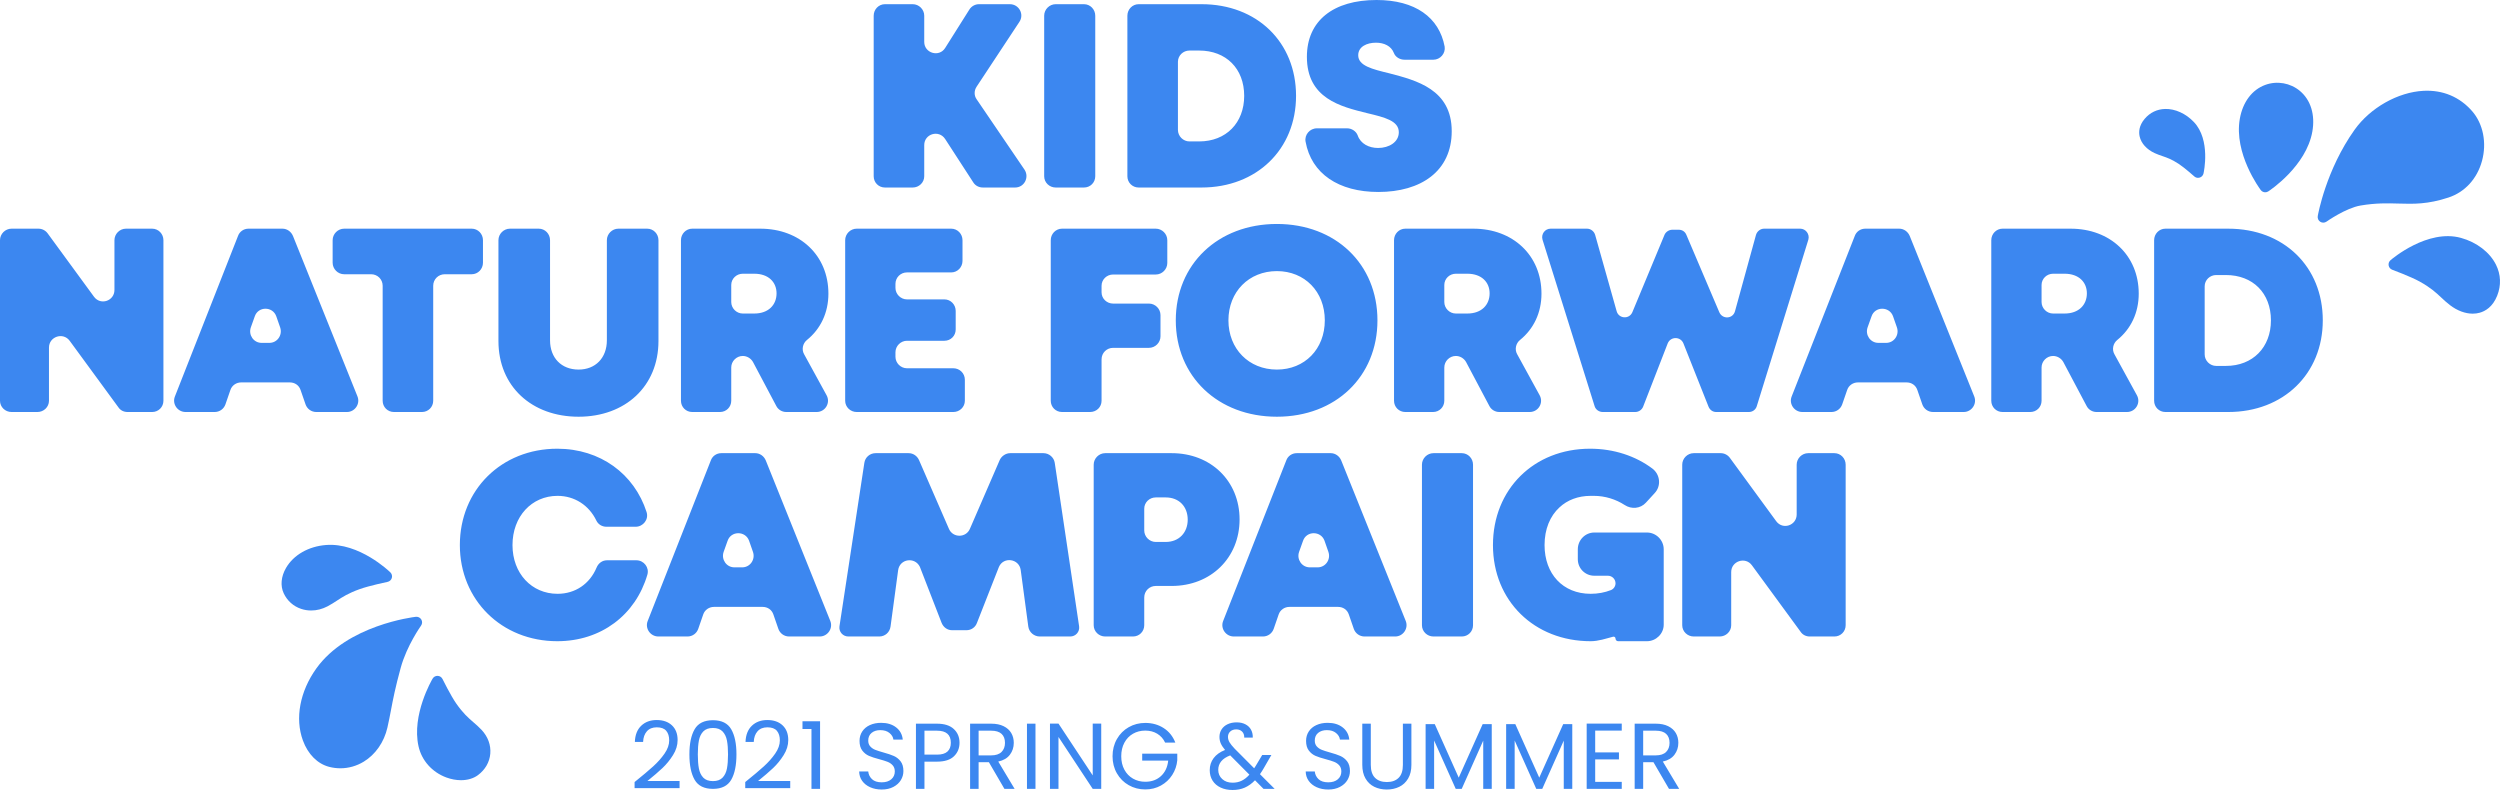
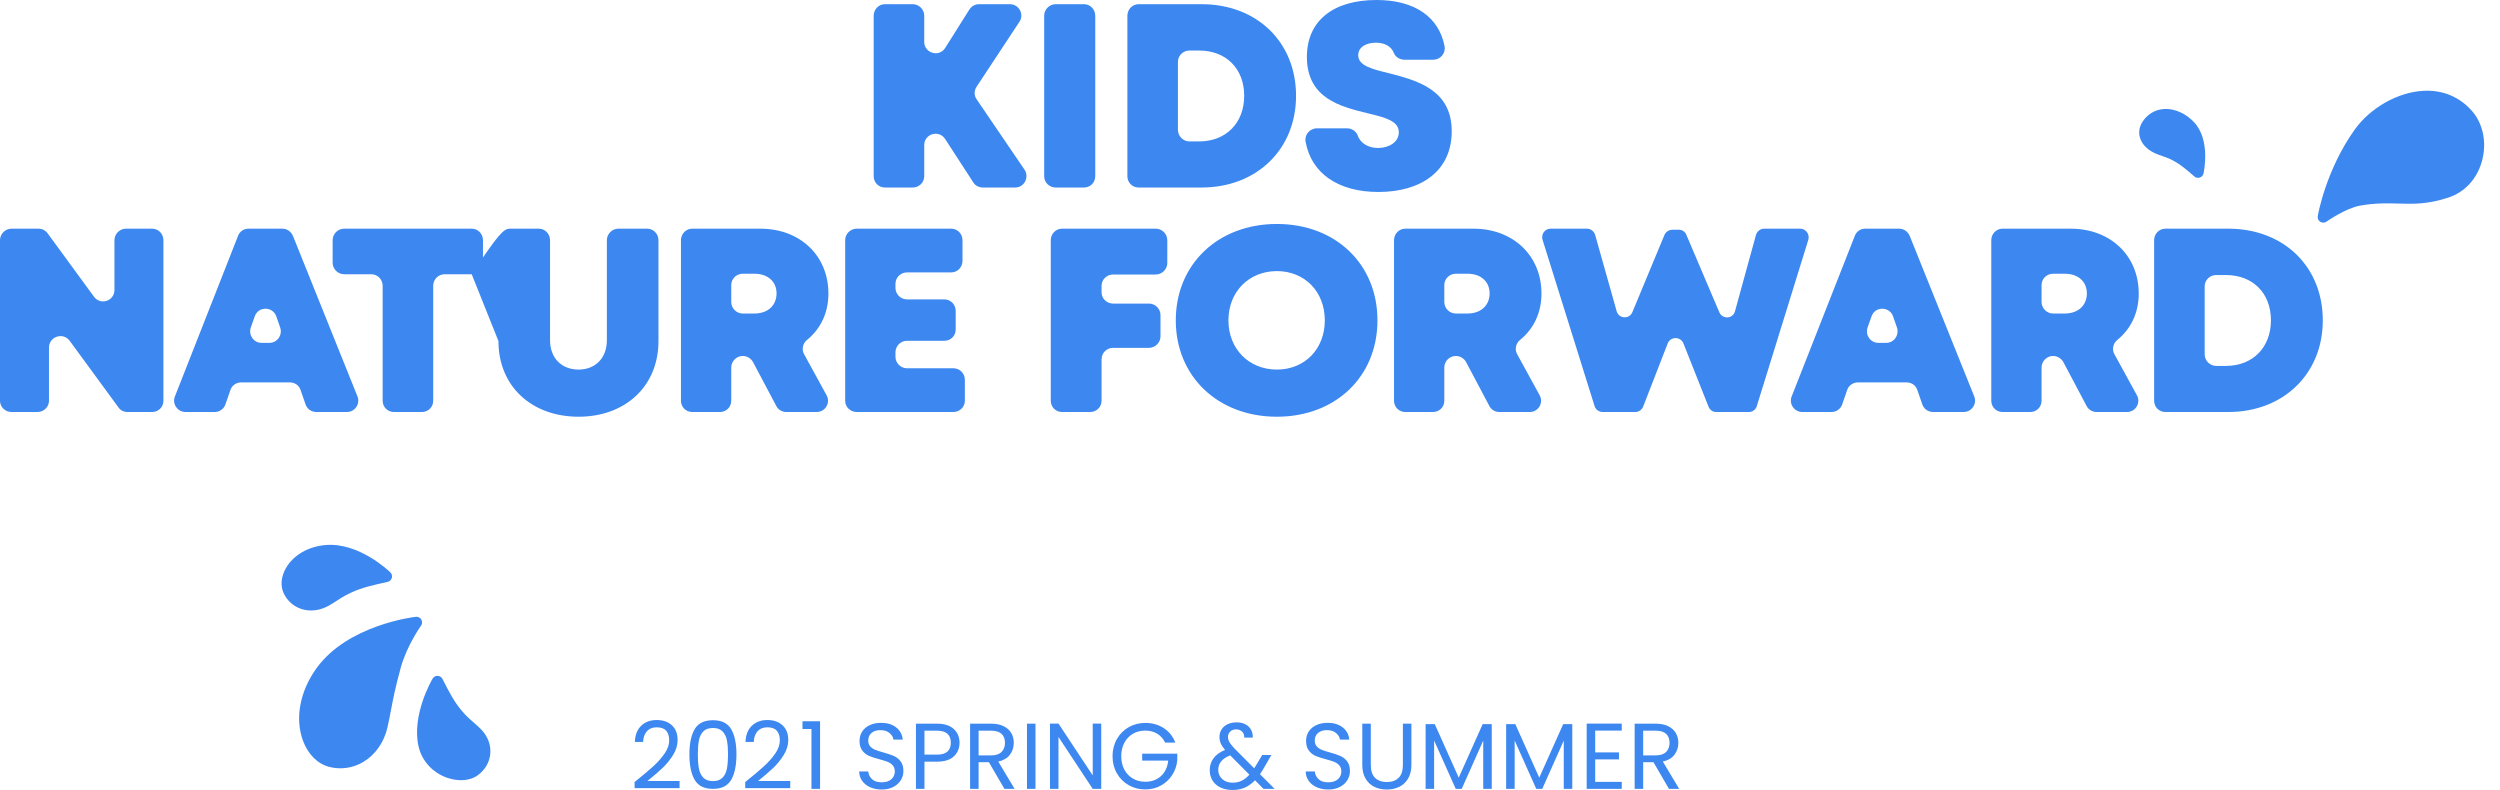
<svg xmlns="http://www.w3.org/2000/svg" version="1.1" x="0pt" y="0pt" width="668.191pt" height="211.146pt" viewBox="0 0 668.191 211.146">
  <path fill="#3C87F0" stroke="none" stroke-width="0" d="M 260.116,48.72 252.626,37.17 C 250.946,34.58 247.026,35.77 247.026,38.78 L 247.026,47.11 C 247.026,48.79 245.626,50.12 243.946,50.12 L 236.526,50.12 C 234.846,50.12 233.516,48.79 233.516,47.11 L 233.516,4.2 C 233.516,2.52 234.846,1.12 236.526,1.12 L 243.946,1.12 C 245.626,1.12 247.026,2.52 247.026,4.2 L 247.026,11.2 C 247.026,14.21 251.016,15.4 252.626,12.81 L 259.066,2.59 C 259.626,1.68 260.606,1.12 261.656,1.12 L 269.916,1.12 C 272.366,1.12 273.836,3.85 272.436,5.88 L 261.026,23.17 C 260.326,24.22 260.326,25.55 261.026,26.53 L 273.836,45.36 C 275.166,47.39 273.766,50.12 271.316,50.12 L 262.706,50.12 C 261.656,50.12 260.676,49.63 260.116,48.72 z M 282.165,1.12 289.725,1.12 C 291.405,1.12 292.735,2.52 292.735,4.2 L 292.735,47.11 C 292.735,48.79 291.405,50.12 289.725,50.12 L 282.165,50.12 C 280.485,50.12 279.085,48.79 279.085,47.11 L 279.085,4.2 C 279.085,2.52 280.485,1.12 282.165,1.12 z M 346.403,25.62 C 346.403,39.9 335.903,50.12 321.133,50.12 L 304.333,50.12 C 302.653,50.12 301.323,48.79 301.323,47.11 L 301.323,4.2 C 301.323,2.52 302.653,1.12 304.333,1.12 L 321.133,1.12 C 335.973,1.12 346.403,11.27 346.403,25.62 z M 332.543,25.62 C 332.543,18.34 327.713,13.51 320.503,13.51 L 317.913,13.51 C 316.233,13.51 314.833,14.84 314.833,16.52 L 314.833,34.72 C 314.833,36.4 316.233,37.8 317.913,37.8 L 320.503,37.8 C 327.713,37.8 332.543,32.83 332.543,25.62 z M 368.411,51.31 C 357.771,51.31 350.491,46.41 348.951,37.87 348.601,36.05 350.071,34.3 351.961,34.3 L 360.081,34.3 C 361.271,34.3 362.461,35.07 362.881,36.19 363.651,38.43 365.891,39.55 368.341,39.55 371.211,39.55 373.871,38.01 373.871,35.35 373.871,32.27 370.091,31.36 365.401,30.24 358.331,28.49 349.301,26.32 349.301,15.19 349.301,5.53 356.371,0 367.921,0 378.211,0 384.651,4.62 386.121,12.46 386.401,14.28 384.931,15.96 383.111,15.96 L 375.411,15.96 C 374.151,15.96 372.961,15.26 372.541,14.14 371.841,12.32 369.951,11.41 367.781,11.41 365.331,11.41 363.021,12.46 363.021,14.77 363.021,17.57 366.731,18.48 371.351,19.6 378.561,21.49 388.011,23.87 388.011,35.07 388.011,45.78 379.751,51.31 368.411,51.31 z" />
-   <path fill="#3C87F0" stroke="none" stroke-width="0" d="M 43.68,64.2 43.68,107.11 C 43.68,108.79 42.35,110.12 40.67,110.12 L 34.09,110.12 C 33.11,110.12 32.2,109.7 31.64,108.86 L 18.62,91.08 C 16.87,88.7 13.09,89.96 13.09,92.9 L 13.09,107.11 C 13.09,108.79 11.69,110.12 10.01,110.12 L 3.08,110.12 C 1.4,110.12 0,108.79 0,107.11 L 0,64.2 C 0,62.52 1.4,61.12 3.08,61.12 L 10.29,61.12 C 11.27,61.12 12.18,61.61 12.74,62.38 L 25.13,79.32 C 26.88,81.7 30.59,80.44 30.59,77.5 L 30.59,64.2 C 30.59,62.52 31.99,61.12 33.67,61.12 L 40.67,61.12 C 42.35,61.12 43.68,62.52 43.68,64.2 z M 77.469,102.21 64.449,102.21 C 63.189,102.21 61.999,102.98 61.579,104.24 L 60.249,108.09 C 59.829,109.28 58.709,110.12 57.379,110.12 L 49.609,110.12 C 47.439,110.12 45.969,107.95 46.739,105.99 L 63.609,63.08 C 64.029,61.89 65.149,61.12 66.409,61.12 L 75.509,61.12 C 76.699,61.12 77.819,61.89 78.309,63.08 L 95.529,105.92 C 96.369,107.95 94.829,110.12 92.729,110.12 L 84.539,110.12 C 83.209,110.12 82.089,109.28 81.669,108.09 L 80.339,104.24 C 79.919,102.98 78.799,102.21 77.469,102.21 z M 68.089,84.57 67.039,87.51 C 66.339,89.54 67.809,91.64 69.909,91.64 L 72.009,91.64 C 74.109,91.64 75.579,89.54 74.879,87.51 L 73.829,84.5 C 72.849,81.84 68.999,81.84 68.089,84.57 z M 126.076,73.3 118.866,73.3 C 117.186,73.3 115.786,74.63 115.786,76.38 L 115.786,107.11 C 115.786,108.79 114.456,110.12 112.776,110.12 L 105.286,110.12 C 103.606,110.12 102.276,108.79 102.276,107.11 L 102.276,76.38 C 102.276,74.63 100.876,73.3 99.196,73.3 L 91.986,73.3 C 90.306,73.3 88.906,71.9 88.906,70.22 L 88.906,64.2 C 88.906,62.52 90.306,61.12 91.986,61.12 L 126.076,61.12 C 127.756,61.12 129.086,62.52 129.086,64.2 L 129.086,70.22 C 129.086,71.9 127.756,73.3 126.076,73.3 z M 133.222,91.15 133.222,64.2 C 133.222,62.52 134.622,61.12 136.302,61.12 L 144.002,61.12 C 145.682,61.12 147.012,62.52 147.012,64.2 L 147.012,90.94 C 147.012,95.7 150.092,98.78 154.642,98.78 159.122,98.78 162.202,95.7 162.202,90.94 L 162.202,64.2 C 162.202,62.52 163.602,61.12 165.282,61.12 L 172.982,61.12 C 174.662,61.12 175.992,62.52 175.992,64.2 L 175.992,91.15 C 175.992,103.26 167.102,111.38 154.642,111.38 142.112,111.38 133.222,103.26 133.222,91.15 z M 198.525,95.14 C 196.845,95.14 195.445,96.54 195.445,98.22 L 195.445,107.11 C 195.445,108.79 194.115,110.12 192.435,110.12 L 185.015,110.12 C 183.335,110.12 182.005,108.79 182.005,107.11 L 182.005,64.2 C 182.005,62.52 183.335,61.12 185.015,61.12 L 203.215,61.12 C 213.785,61.12 221.415,68.26 221.415,78.48 221.415,83.59 219.315,87.93 215.675,90.87 214.555,91.78 214.205,93.39 214.905,94.65 L 220.925,105.64 C 222.045,107.67 220.575,110.12 218.265,110.12 L 210.145,110.12 C 209.025,110.12 207.975,109.49 207.485,108.51 L 201.255,96.75 C 200.695,95.77 199.645,95.14 198.525,95.14 z M 195.445,80.72 C 195.445,82.4 196.845,83.8 198.525,83.8 L 201.605,83.8 C 205.385,83.8 207.555,81.49 207.555,78.41 207.555,75.4 205.385,73.16 201.605,73.16 L 198.525,73.16 C 196.845,73.16 195.445,74.49 195.445,76.17 L 195.445,80.72 z M 257.884,101.51 257.884,107.11 C 257.884,108.79 256.484,110.12 254.804,110.12 L 228.974,110.12 C 227.294,110.12 225.894,108.79 225.894,107.11 L 225.894,64.2 C 225.894,62.52 227.294,61.12 228.974,61.12 L 254.244,61.12 C 255.924,61.12 257.254,62.52 257.254,64.2 L 257.254,69.73 C 257.254,71.41 255.924,72.81 254.244,72.81 L 242.414,72.81 C 240.734,72.81 239.334,74.14 239.334,75.89 L 239.334,76.94 C 239.334,78.62 240.734,80.02 242.414,80.02 L 252.424,80.02 C 254.104,80.02 255.434,81.42 255.434,83.1 L 255.434,88.07 C 255.434,89.75 254.104,91.08 252.424,91.08 L 242.414,91.08 C 240.734,91.08 239.334,92.48 239.334,94.16 L 239.334,95.35 C 239.334,97.03 240.734,98.43 242.414,98.43 L 254.804,98.43 C 256.484,98.43 257.884,99.76 257.884,101.51 z M 294.422,76.38 294.422,78.13 C 294.422,79.81 295.822,81.14 297.502,81.14 L 307.092,81.14 C 308.772,81.14 310.172,82.54 310.172,84.22 L 310.172,89.89 C 310.172,91.57 308.772,92.97 307.092,92.97 L 297.502,92.97 C 295.822,92.97 294.422,94.3 294.422,96.05 L 294.422,107.11 C 294.422,108.79 293.092,110.12 291.342,110.12 L 283.852,110.12 C 282.172,110.12 280.842,108.79 280.842,107.11 L 280.842,64.2 C 280.842,62.52 282.172,61.12 283.852,61.12 L 308.912,61.12 C 310.592,61.12 311.992,62.52 311.992,64.2 L 311.992,70.29 C 311.992,71.97 310.592,73.37 308.912,73.37 L 297.502,73.37 C 295.822,73.37 294.422,74.7 294.422,76.38 z M 341.28,111.38 C 356.96,111.38 368.16,100.67 368.16,85.62 368.16,70.57 356.96,59.86 341.28,59.86 325.53,59.86 314.26,70.64 314.26,85.62 314.26,100.6 325.53,111.38 341.28,111.38 z M 341.28,98.78 C 333.79,98.78 328.33,93.25 328.33,85.62 328.33,77.99 333.79,72.46 341.28,72.46 348.7,72.46 354.09,77.92 354.09,85.62 354.09,93.32 348.7,98.78 341.28,98.78 z M 389.11,95.14 C 387.43,95.14 386.03,96.54 386.03,98.22 L 386.03,107.11 C 386.03,108.79 384.7,110.12 383.02,110.12 L 375.6,110.12 C 373.92,110.12 372.59,108.79 372.59,107.11 L 372.59,64.2 C 372.59,62.52 373.92,61.12 375.6,61.12 L 393.8,61.12 C 404.37,61.12 412,68.26 412,78.48 412,83.59 409.9,87.93 406.26,90.87 405.14,91.78 404.79,93.39 405.49,94.65 L 411.51,105.64 C 412.63,107.67 411.16,110.12 408.85,110.12 L 400.73,110.12 C 399.61,110.12 398.56,109.49 398.07,108.51 L 391.84,96.75 C 391.28,95.77 390.23,95.14 389.11,95.14 z M 386.03,80.72 C 386.03,82.4 387.43,83.8 389.11,83.8 L 392.19,83.8 C 395.97,83.8 398.14,81.49 398.14,78.41 398.14,75.4 395.97,73.16 392.19,73.16 L 389.11,73.16 C 387.43,73.16 386.03,74.49 386.03,76.17 L 386.03,80.72 z M 483.329,64.06 469.539,108.58 C 469.259,109.49 468.419,110.12 467.439,110.12 L 458.689,110.12 C 457.779,110.12 457.009,109.56 456.659,108.72 L 449.939,91.78 C 449.169,89.89 446.509,89.89 445.739,91.78 L 439.159,108.72 C 438.809,109.56 437.969,110.12 437.059,110.12 L 428.379,110.12 C 427.399,110.12 426.489,109.49 426.209,108.58 L 412.279,64.06 C 411.859,62.59 412.909,61.12 414.449,61.12 L 424.179,61.12 C 425.159,61.12 426.069,61.82 426.349,62.8 L 432.089,83.17 C 432.649,85.2 435.449,85.41 436.289,83.45 L 444.899,62.73 C 445.249,61.96 446.089,61.4 446.999,61.4 L 448.679,61.4 C 449.589,61.4 450.359,61.89 450.709,62.73 L 459.529,83.45 C 460.369,85.41 463.169,85.27 463.729,83.17 L 469.329,62.8 C 469.609,61.82 470.519,61.12 471.499,61.12 L 481.159,61.12 C 482.629,61.12 483.749,62.59 483.329,64.06 z M 509.592,102.21 496.572,102.21 C 495.312,102.21 494.122,102.98 493.702,104.24 L 492.372,108.09 C 491.952,109.28 490.832,110.12 489.502,110.12 L 481.732,110.12 C 479.562,110.12 478.092,107.95 478.862,105.99 L 495.732,63.08 C 496.152,61.89 497.272,61.12 498.532,61.12 L 507.632,61.12 C 508.822,61.12 509.942,61.89 510.432,63.08 L 527.652,105.92 C 528.492,107.95 526.952,110.12 524.852,110.12 L 516.662,110.12 C 515.332,110.12 514.212,109.28 513.792,108.09 L 512.462,104.24 C 512.042,102.98 510.922,102.21 509.592,102.21 z M 500.212,84.57 499.162,87.51 C 498.462,89.54 499.932,91.64 502.032,91.64 L 504.132,91.64 C 506.232,91.64 507.702,89.54 507.002,87.51 L 505.952,84.5 C 504.972,81.84 501.122,81.84 500.212,84.57 z M 548.742,95.14 C 547.062,95.14 545.662,96.54 545.662,98.22 L 545.662,107.11 C 545.662,108.79 544.332,110.12 542.652,110.12 L 535.232,110.12 C 533.552,110.12 532.222,108.79 532.222,107.11 L 532.222,64.2 C 532.222,62.52 533.552,61.12 535.232,61.12 L 553.432,61.12 C 564.002,61.12 571.632,68.26 571.632,78.48 571.632,83.59 569.532,87.93 565.892,90.87 564.772,91.78 564.422,93.39 565.122,94.65 L 571.142,105.64 C 572.262,107.67 570.792,110.12 568.482,110.12 L 560.362,110.12 C 559.242,110.12 558.192,109.49 557.702,108.51 L 551.472,96.75 C 550.912,95.77 549.862,95.14 548.742,95.14 z M 545.662,80.72 C 545.662,82.4 547.062,83.8 548.742,83.8 L 551.822,83.8 C 555.602,83.8 557.772,81.49 557.772,78.41 557.772,75.4 555.602,73.16 551.822,73.16 L 548.742,73.16 C 547.062,73.16 545.662,74.49 545.662,76.17 L 545.662,80.72 z M 620.827,85.62 C 620.827,99.9 610.327,110.12 595.557,110.12 L 578.757,110.12 C 577.077,110.12 575.747,108.79 575.747,107.11 L 575.747,64.2 C 575.747,62.52 577.077,61.12 578.757,61.12 L 595.557,61.12 C 610.397,61.12 620.827,71.27 620.827,85.62 z M 606.967,85.62 C 606.967,78.34 602.137,73.51 594.927,73.51 L 592.337,73.51 C 590.657,73.51 589.257,74.84 589.257,76.52 L 589.257,94.72 C 589.257,96.4 590.657,97.8 592.337,97.8 L 594.927,97.8 C 602.137,97.8 606.967,92.83 606.967,85.62 z" />
-   <path fill="#3C87F0" stroke="none" stroke-width="0" d="M 148.947,171.38 C 134.037,171.38 122.907,160.32 122.907,145.69 122.907,130.92 134.037,119.93 148.947,119.93 160.427,119.93 169.527,126.65 172.817,136.87 173.447,138.83 171.907,140.79 169.877,140.79 L 162.107,140.79 C 160.917,140.79 159.867,140.16 159.377,139.11 157.417,135.05 153.567,132.53 149.017,132.53 142.087,132.53 136.977,138.06 136.977,145.69 136.977,153.25 142.087,158.71 149.017,158.71 153.777,158.71 157.627,156.05 159.447,151.71 159.937,150.52 160.987,149.75 162.247,149.75 L 170.087,149.75 C 172.117,149.75 173.587,151.71 173.027,153.6 169.877,164.38 160.637,171.38 148.947,171.38 z M 203.84,162.21 190.82,162.21 C 189.56,162.21 188.37,162.98 187.95,164.24 L 186.62,168.09 C 186.2,169.28 185.08,170.12 183.75,170.12 L 175.98,170.12 C 173.81,170.12 172.34,167.95 173.11,165.99 L 189.98,123.08 C 190.4,121.89 191.52,121.12 192.78,121.12 L 201.88,121.12 C 203.07,121.12 204.19,121.89 204.68,123.08 L 221.9,165.92 C 222.74,167.95 221.2,170.12 219.1,170.12 L 210.91,170.12 C 209.58,170.12 208.46,169.28 208.04,168.09 L 206.71,164.24 C 206.29,162.98 205.17,162.21 203.84,162.21 z M 194.46,144.57 193.41,147.51 C 192.71,149.54 194.18,151.64 196.28,151.64 L 198.38,151.64 C 200.48,151.64 201.95,149.54 201.25,147.51 L 200.2,144.5 C 199.22,141.84 195.37,141.84 194.46,144.57 z M 277.92,170.12 286.04,170.12 C 287.51,170.12 288.63,168.86 288.42,167.39 L 281.91,123.71 C 281.7,122.24 280.37,121.12 278.9,121.12 L 270.01,121.12 C 268.82,121.12 267.7,121.89 267.21,122.94 L 259.23,141.35 C 258.18,143.8 254.68,143.8 253.63,141.35 L 245.65,123.01 C 245.16,121.89 244.11,121.12 242.85,121.12 L 234.03,121.12 C 232.49,121.12 231.23,122.24 231.02,123.71 L 224.37,167.39 C 224.16,168.86 225.28,170.12 226.75,170.12 L 235.01,170.12 C 236.55,170.12 237.81,169 238.02,167.46 L 240.05,152.41 C 240.47,149.33 244.53,148.77 245.86,151.5 L 251.67,166.48 C 252.16,167.67 253.21,168.44 254.47,168.44 L 258.32,168.44 C 259.58,168.44 260.7,167.67 261.12,166.48 L 267,151.5 C 268.26,148.7 272.39,149.33 272.81,152.34 L 274.84,167.46 C 275.05,169 276.38,170.12 277.92,170.12 z M 331.309,138.83 C 331.309,149.12 323.609,156.61 313.179,156.61 L 308.909,156.61 C 307.229,156.61 305.829,157.94 305.829,159.69 L 305.829,167.11 C 305.829,168.79 304.499,170.12 302.819,170.12 L 295.399,170.12 C 293.719,170.12 292.319,168.79 292.319,167.11 L 292.319,124.2 C 292.319,122.52 293.719,121.12 295.399,121.12 L 313.179,121.12 C 323.609,121.12 331.309,128.54 331.309,138.83 z M 317.449,138.9 C 317.449,135.4 315.139,132.95 311.569,132.95 L 308.909,132.95 C 307.229,132.95 305.829,134.28 305.829,135.96 L 305.829,141.77 C 305.829,143.45 307.229,144.85 308.909,144.85 L 311.569,144.85 C 315.139,144.85 317.449,142.33 317.449,138.9 z M 357.642,162.21 344.622,162.21 C 343.362,162.21 342.172,162.98 341.752,164.24 L 340.422,168.09 C 340.002,169.28 338.882,170.12 337.552,170.12 L 329.782,170.12 C 327.612,170.12 326.142,167.95 326.912,165.99 L 343.782,123.08 C 344.202,121.89 345.322,121.12 346.582,121.12 L 355.682,121.12 C 356.872,121.12 357.992,121.89 358.482,123.08 L 375.702,165.92 C 376.542,167.95 375.002,170.12 372.902,170.12 L 364.712,170.12 C 363.382,170.12 362.262,169.28 361.842,168.09 L 360.512,164.24 C 360.092,162.98 358.972,162.21 357.642,162.21 z M 348.262,144.57 347.212,147.51 C 346.512,149.54 347.982,151.64 350.082,151.64 L 352.182,151.64 C 354.282,151.64 355.752,149.54 355.052,147.51 L 354.002,144.5 C 353.022,141.84 349.172,141.84 348.262,144.57 z M 383.135,121.12 390.695,121.12 C 392.375,121.12 393.705,122.52 393.705,124.2 L 393.705,167.11 C 393.705,168.79 392.375,170.12 390.695,170.12 L 383.135,170.12 C 381.455,170.12 380.055,168.79 380.055,167.11 L 380.055,124.2 C 380.055,122.52 381.455,121.12 383.135,121.12 z M 426.122,153.88 429.762,153.88 C 430.882,153.88 431.792,154.79 431.792,155.91 431.792,156.68 431.302,157.45 430.532,157.73 428.922,158.36 427.102,158.71 425.142,158.71 417.722,158.71 412.822,153.39 412.822,145.69 412.822,141.42 414.292,137.92 416.812,135.61 418.912,133.65 421.782,132.53 425.142,132.53 425.282,132.53 425.422,132.53 425.632,132.53 L 425.632,132.53 C 425.772,132.53 425.842,132.53 425.982,132.53 428.992,132.53 431.862,133.44 434.242,134.98 436.062,136.17 438.442,135.96 439.912,134.35 L 442.222,131.83 C 444.042,129.94 443.762,126.86 441.662,125.25 437.182,121.89 431.372,119.93 425.002,119.93 409.952,119.93 399.032,130.78 399.032,145.69 399.032,160.6 410.092,171.38 425.142,171.38 427.242,171.38 429.202,170.68 431.092,170.19 431.442,170.05 431.792,170.33 431.792,170.68 431.792,171.03 432.072,171.38 432.492,171.38 L 440.192,171.38 C 442.642,171.38 444.672,169.35 444.672,166.97 L 444.672,146.81 C 444.672,144.36 442.642,142.33 440.192,142.33 L 426.122,142.33 C 423.672,142.33 421.712,144.36 421.712,146.81 L 421.712,149.47 C 421.712,151.92 423.672,153.88 426.122,153.88 z M 493.3,124.2 493.3,167.11 C 493.3,168.79 491.97,170.12 490.29,170.12 L 483.71,170.12 C 482.73,170.12 481.82,169.7 481.26,168.86 L 468.24,151.08 C 466.49,148.7 462.71,149.96 462.71,152.9 L 462.71,167.11 C 462.71,168.79 461.31,170.12 459.63,170.12 L 452.7,170.12 C 451.02,170.12 449.62,168.79 449.62,167.11 L 449.62,124.2 C 449.62,122.52 451.02,121.12 452.7,121.12 L 459.91,121.12 C 460.89,121.12 461.8,121.61 462.36,122.38 L 474.75,139.32 C 476.5,141.7 480.21,140.44 480.21,137.5 L 480.21,124.2 C 480.21,122.52 481.61,121.12 483.29,121.12 L 490.29,121.12 C 491.97,121.12 493.3,122.52 493.3,124.2 z" />
+   <path fill="#3C87F0" stroke="none" stroke-width="0" d="M 43.68,64.2 43.68,107.11 C 43.68,108.79 42.35,110.12 40.67,110.12 L 34.09,110.12 C 33.11,110.12 32.2,109.7 31.64,108.86 L 18.62,91.08 C 16.87,88.7 13.09,89.96 13.09,92.9 L 13.09,107.11 C 13.09,108.79 11.69,110.12 10.01,110.12 L 3.08,110.12 C 1.4,110.12 0,108.79 0,107.11 L 0,64.2 C 0,62.52 1.4,61.12 3.08,61.12 L 10.29,61.12 C 11.27,61.12 12.18,61.61 12.74,62.38 L 25.13,79.32 C 26.88,81.7 30.59,80.44 30.59,77.5 L 30.59,64.2 C 30.59,62.52 31.99,61.12 33.67,61.12 L 40.67,61.12 C 42.35,61.12 43.68,62.52 43.68,64.2 z M 77.469,102.21 64.449,102.21 C 63.189,102.21 61.999,102.98 61.579,104.24 L 60.249,108.09 C 59.829,109.28 58.709,110.12 57.379,110.12 L 49.609,110.12 C 47.439,110.12 45.969,107.95 46.739,105.99 L 63.609,63.08 C 64.029,61.89 65.149,61.12 66.409,61.12 L 75.509,61.12 C 76.699,61.12 77.819,61.89 78.309,63.08 L 95.529,105.92 C 96.369,107.95 94.829,110.12 92.729,110.12 L 84.539,110.12 C 83.209,110.12 82.089,109.28 81.669,108.09 L 80.339,104.24 C 79.919,102.98 78.799,102.21 77.469,102.21 z M 68.089,84.57 67.039,87.51 C 66.339,89.54 67.809,91.64 69.909,91.64 L 72.009,91.64 C 74.109,91.64 75.579,89.54 74.879,87.51 L 73.829,84.5 C 72.849,81.84 68.999,81.84 68.089,84.57 z M 126.076,73.3 118.866,73.3 C 117.186,73.3 115.786,74.63 115.786,76.38 L 115.786,107.11 C 115.786,108.79 114.456,110.12 112.776,110.12 L 105.286,110.12 C 103.606,110.12 102.276,108.79 102.276,107.11 L 102.276,76.38 C 102.276,74.63 100.876,73.3 99.196,73.3 L 91.986,73.3 C 90.306,73.3 88.906,71.9 88.906,70.22 L 88.906,64.2 C 88.906,62.52 90.306,61.12 91.986,61.12 L 126.076,61.12 C 127.756,61.12 129.086,62.52 129.086,64.2 L 129.086,70.22 C 129.086,71.9 127.756,73.3 126.076,73.3 z C 133.222,62.52 134.622,61.12 136.302,61.12 L 144.002,61.12 C 145.682,61.12 147.012,62.52 147.012,64.2 L 147.012,90.94 C 147.012,95.7 150.092,98.78 154.642,98.78 159.122,98.78 162.202,95.7 162.202,90.94 L 162.202,64.2 C 162.202,62.52 163.602,61.12 165.282,61.12 L 172.982,61.12 C 174.662,61.12 175.992,62.52 175.992,64.2 L 175.992,91.15 C 175.992,103.26 167.102,111.38 154.642,111.38 142.112,111.38 133.222,103.26 133.222,91.15 z M 198.525,95.14 C 196.845,95.14 195.445,96.54 195.445,98.22 L 195.445,107.11 C 195.445,108.79 194.115,110.12 192.435,110.12 L 185.015,110.12 C 183.335,110.12 182.005,108.79 182.005,107.11 L 182.005,64.2 C 182.005,62.52 183.335,61.12 185.015,61.12 L 203.215,61.12 C 213.785,61.12 221.415,68.26 221.415,78.48 221.415,83.59 219.315,87.93 215.675,90.87 214.555,91.78 214.205,93.39 214.905,94.65 L 220.925,105.64 C 222.045,107.67 220.575,110.12 218.265,110.12 L 210.145,110.12 C 209.025,110.12 207.975,109.49 207.485,108.51 L 201.255,96.75 C 200.695,95.77 199.645,95.14 198.525,95.14 z M 195.445,80.72 C 195.445,82.4 196.845,83.8 198.525,83.8 L 201.605,83.8 C 205.385,83.8 207.555,81.49 207.555,78.41 207.555,75.4 205.385,73.16 201.605,73.16 L 198.525,73.16 C 196.845,73.16 195.445,74.49 195.445,76.17 L 195.445,80.72 z M 257.884,101.51 257.884,107.11 C 257.884,108.79 256.484,110.12 254.804,110.12 L 228.974,110.12 C 227.294,110.12 225.894,108.79 225.894,107.11 L 225.894,64.2 C 225.894,62.52 227.294,61.12 228.974,61.12 L 254.244,61.12 C 255.924,61.12 257.254,62.52 257.254,64.2 L 257.254,69.73 C 257.254,71.41 255.924,72.81 254.244,72.81 L 242.414,72.81 C 240.734,72.81 239.334,74.14 239.334,75.89 L 239.334,76.94 C 239.334,78.62 240.734,80.02 242.414,80.02 L 252.424,80.02 C 254.104,80.02 255.434,81.42 255.434,83.1 L 255.434,88.07 C 255.434,89.75 254.104,91.08 252.424,91.08 L 242.414,91.08 C 240.734,91.08 239.334,92.48 239.334,94.16 L 239.334,95.35 C 239.334,97.03 240.734,98.43 242.414,98.43 L 254.804,98.43 C 256.484,98.43 257.884,99.76 257.884,101.51 z M 294.422,76.38 294.422,78.13 C 294.422,79.81 295.822,81.14 297.502,81.14 L 307.092,81.14 C 308.772,81.14 310.172,82.54 310.172,84.22 L 310.172,89.89 C 310.172,91.57 308.772,92.97 307.092,92.97 L 297.502,92.97 C 295.822,92.97 294.422,94.3 294.422,96.05 L 294.422,107.11 C 294.422,108.79 293.092,110.12 291.342,110.12 L 283.852,110.12 C 282.172,110.12 280.842,108.79 280.842,107.11 L 280.842,64.2 C 280.842,62.52 282.172,61.12 283.852,61.12 L 308.912,61.12 C 310.592,61.12 311.992,62.52 311.992,64.2 L 311.992,70.29 C 311.992,71.97 310.592,73.37 308.912,73.37 L 297.502,73.37 C 295.822,73.37 294.422,74.7 294.422,76.38 z M 341.28,111.38 C 356.96,111.38 368.16,100.67 368.16,85.62 368.16,70.57 356.96,59.86 341.28,59.86 325.53,59.86 314.26,70.64 314.26,85.62 314.26,100.6 325.53,111.38 341.28,111.38 z M 341.28,98.78 C 333.79,98.78 328.33,93.25 328.33,85.62 328.33,77.99 333.79,72.46 341.28,72.46 348.7,72.46 354.09,77.92 354.09,85.62 354.09,93.32 348.7,98.78 341.28,98.78 z M 389.11,95.14 C 387.43,95.14 386.03,96.54 386.03,98.22 L 386.03,107.11 C 386.03,108.79 384.7,110.12 383.02,110.12 L 375.6,110.12 C 373.92,110.12 372.59,108.79 372.59,107.11 L 372.59,64.2 C 372.59,62.52 373.92,61.12 375.6,61.12 L 393.8,61.12 C 404.37,61.12 412,68.26 412,78.48 412,83.59 409.9,87.93 406.26,90.87 405.14,91.78 404.79,93.39 405.49,94.65 L 411.51,105.64 C 412.63,107.67 411.16,110.12 408.85,110.12 L 400.73,110.12 C 399.61,110.12 398.56,109.49 398.07,108.51 L 391.84,96.75 C 391.28,95.77 390.23,95.14 389.11,95.14 z M 386.03,80.72 C 386.03,82.4 387.43,83.8 389.11,83.8 L 392.19,83.8 C 395.97,83.8 398.14,81.49 398.14,78.41 398.14,75.4 395.97,73.16 392.19,73.16 L 389.11,73.16 C 387.43,73.16 386.03,74.49 386.03,76.17 L 386.03,80.72 z M 483.329,64.06 469.539,108.58 C 469.259,109.49 468.419,110.12 467.439,110.12 L 458.689,110.12 C 457.779,110.12 457.009,109.56 456.659,108.72 L 449.939,91.78 C 449.169,89.89 446.509,89.89 445.739,91.78 L 439.159,108.72 C 438.809,109.56 437.969,110.12 437.059,110.12 L 428.379,110.12 C 427.399,110.12 426.489,109.49 426.209,108.58 L 412.279,64.06 C 411.859,62.59 412.909,61.12 414.449,61.12 L 424.179,61.12 C 425.159,61.12 426.069,61.82 426.349,62.8 L 432.089,83.17 C 432.649,85.2 435.449,85.41 436.289,83.45 L 444.899,62.73 C 445.249,61.96 446.089,61.4 446.999,61.4 L 448.679,61.4 C 449.589,61.4 450.359,61.89 450.709,62.73 L 459.529,83.45 C 460.369,85.41 463.169,85.27 463.729,83.17 L 469.329,62.8 C 469.609,61.82 470.519,61.12 471.499,61.12 L 481.159,61.12 C 482.629,61.12 483.749,62.59 483.329,64.06 z M 509.592,102.21 496.572,102.21 C 495.312,102.21 494.122,102.98 493.702,104.24 L 492.372,108.09 C 491.952,109.28 490.832,110.12 489.502,110.12 L 481.732,110.12 C 479.562,110.12 478.092,107.95 478.862,105.99 L 495.732,63.08 C 496.152,61.89 497.272,61.12 498.532,61.12 L 507.632,61.12 C 508.822,61.12 509.942,61.89 510.432,63.08 L 527.652,105.92 C 528.492,107.95 526.952,110.12 524.852,110.12 L 516.662,110.12 C 515.332,110.12 514.212,109.28 513.792,108.09 L 512.462,104.24 C 512.042,102.98 510.922,102.21 509.592,102.21 z M 500.212,84.57 499.162,87.51 C 498.462,89.54 499.932,91.64 502.032,91.64 L 504.132,91.64 C 506.232,91.64 507.702,89.54 507.002,87.51 L 505.952,84.5 C 504.972,81.84 501.122,81.84 500.212,84.57 z M 548.742,95.14 C 547.062,95.14 545.662,96.54 545.662,98.22 L 545.662,107.11 C 545.662,108.79 544.332,110.12 542.652,110.12 L 535.232,110.12 C 533.552,110.12 532.222,108.79 532.222,107.11 L 532.222,64.2 C 532.222,62.52 533.552,61.12 535.232,61.12 L 553.432,61.12 C 564.002,61.12 571.632,68.26 571.632,78.48 571.632,83.59 569.532,87.93 565.892,90.87 564.772,91.78 564.422,93.39 565.122,94.65 L 571.142,105.64 C 572.262,107.67 570.792,110.12 568.482,110.12 L 560.362,110.12 C 559.242,110.12 558.192,109.49 557.702,108.51 L 551.472,96.75 C 550.912,95.77 549.862,95.14 548.742,95.14 z M 545.662,80.72 C 545.662,82.4 547.062,83.8 548.742,83.8 L 551.822,83.8 C 555.602,83.8 557.772,81.49 557.772,78.41 557.772,75.4 555.602,73.16 551.822,73.16 L 548.742,73.16 C 547.062,73.16 545.662,74.49 545.662,76.17 L 545.662,80.72 z M 620.827,85.62 C 620.827,99.9 610.327,110.12 595.557,110.12 L 578.757,110.12 C 577.077,110.12 575.747,108.79 575.747,107.11 L 575.747,64.2 C 575.747,62.52 577.077,61.12 578.757,61.12 L 595.557,61.12 C 610.397,61.12 620.827,71.27 620.827,85.62 z M 606.967,85.62 C 606.967,78.34 602.137,73.51 594.927,73.51 L 592.337,73.51 C 590.657,73.51 589.257,74.84 589.257,76.52 L 589.257,94.72 C 589.257,96.4 590.657,97.8 592.337,97.8 L 594.927,97.8 C 602.137,97.8 606.967,92.83 606.967,85.62 z" />
  <path fill="#3C87F0" stroke="none" stroke-width="1" d="M 104.331,152.977 C 103.994,152.649 95.986,144.974 87.139,145.665 82.464,146.031 78.471,148.317 76.457,151.779 75.114,154.087 74.886,156.566 75.832,158.581 76.763,160.566 78.412,162.041 80.474,162.734 81.346,163.027 82.252,163.172 83.167,163.172 84.64,163.172 86.136,162.796 87.546,162.055 88.503,161.551 89.296,161.033 90.062,160.533 91.551,159.56 93.091,158.553 96.149,157.454 98.638,156.558 103.543,155.531 103.592,155.521 104.135,155.408 104.571,155.004 104.726,154.471 104.881,153.938 104.729,153.363 104.331,152.977 z" stroke-linecap="butt" stroke-linejoin="miter" />
  <path fill="#3C87F0" stroke="none" stroke-width="1" d="M 112.61,165.588 C 112.31,165.075 111.737,164.795 111.145,164.856 110.4,164.942 92.82,167.096 84.542,178.668 80.143,184.815 78.803,192.006 80.956,197.903 82.304,201.595 84.872,204.17 88.003,204.969 88.988,205.22 89.984,205.344 90.975,205.344 93.157,205.344 95.308,204.742 97.232,203.566 100.36,201.656 102.661,198.343 103.543,194.477 103.932,192.769 104.21,191.316 104.503,189.779 105.062,186.849 105.64,183.819 107.093,178.512 108.723,172.553 112.495,167.277 112.533,167.225 112.881,166.743 112.911,166.101 112.61,165.588 z" stroke-linecap="butt" stroke-linejoin="miter" />
  <path fill="#3C87F0" stroke="none" stroke-width="1" d="M 128.679,195.043 C 127.934,194.257 127.213,193.633 126.516,193.03 125.169,191.865 123.776,190.661 121.947,188.043 120.459,185.914 118.289,181.52 118.268,181.476 118.024,180.981 117.529,180.661 116.979,180.64 116.419,180.619 115.91,180.901 115.63,181.376 115.398,181.769 109.985,191.076 111.86,199.464 112.711,203.272 115.487,206.388 119.287,207.796 120.608,208.286 121.947,208.528 123.211,208.528 124.951,208.528 126.546,208.069 127.751,207.171 129.681,205.731 130.85,203.698 131.044,201.446 131.242,199.137 130.402,196.862 128.679,195.043 z" stroke-linecap="butt" stroke-linejoin="miter" />
  <path fill="#3C87F0" stroke="none" stroke-width="1" d="M 586.38,32.621 C 584.237,30.356 581.358,29.046 578.68,29.122 576.52,29.181 574.631,30.095 573.216,31.766 571.652,33.614 571.622,35.342 571.874,36.466 572.289,38.322 573.765,39.951 575.925,40.938 576.657,41.273 577.32,41.499 577.961,41.719 579.212,42.145 580.393,42.549 582.286,43.78 583.835,44.788 586.459,47.128 586.485,47.152 586.765,47.401 587.122,47.533 587.485,47.533 587.638,47.533 587.792,47.51 587.942,47.462 588.448,47.3 588.831,46.882 588.948,46.364 589.03,46 590.908,37.405 586.38,32.621 z" stroke-linecap="butt" stroke-linejoin="miter" />
-   <path fill="#3C87F0" stroke="none" stroke-width="1" d="M 614.725,24.316 C 612.162,22.165 608.616,21.539 605.472,22.684 601.924,23.975 599.438,27.276 598.651,31.74 L 598.651,31.74 C 597.015,41.022 603.948,50.4 604.244,50.795 604.538,51.186 604.988,51.395 605.445,51.395 605.727,51.395 606.012,51.316 606.264,51.151 606.677,50.881 616.4,44.44 618.036,35.158 618.824,30.694 617.617,26.742 614.725,24.316 z" stroke-linecap="butt" stroke-linejoin="miter" />
  <path fill="#3C87F0" stroke="none" stroke-width="1" d="M 660.729,29.695 C 657.398,25.888 652.912,24.015 647.766,24.271 640.923,24.615 633.509,28.801 629.32,34.688 621.697,45.396 619.566,57.253 619.479,57.752 619.374,58.352 619.642,58.954 620.156,59.279 620.401,59.433 620.679,59.51 620.957,59.51 621.261,59.51 621.566,59.417 621.825,59.233 621.876,59.197 626.987,55.594 630.925,54.931 635.066,54.235 638.125,54.322 641.08,54.407 645.07,54.523 648.838,54.632 654.406,52.8 658.802,51.356 662.073,47.792 663.378,43.022 664.704,38.183 663.688,33.076 660.729,29.695 z" stroke-linecap="butt" stroke-linejoin="miter" />
-   <path fill="#3C87F0" stroke="none" stroke-width="1" d="M 667.12,70.755 C 665.464,67.424 661.967,64.742 657.765,63.583 648.839,61.12 639.324,69.204 638.923,69.55 638.52,69.897 638.332,70.431 638.426,70.953 638.52,71.477 638.884,71.91 639.383,72.094 639.432,72.113 644.294,73.909 646.703,75.241 649.664,76.879 651.087,78.213 652.464,79.504 653.173,80.168 653.907,80.856 654.812,81.548 656.766,83.045 658.9,83.834 660.892,83.834 661.53,83.834 662.154,83.753 662.751,83.588 664.222,83.184 666.227,82.067 667.432,79.048 668.541,76.267 668.433,73.399 667.12,70.755 z" stroke-linecap="butt" stroke-linejoin="miter" />
  <path fill="#3C87F0" stroke="none" stroke-width="0" d="M 169.61,209.021 169.61,210.646 181.635,210.646 181.635,208.746 173.035,208.746 C 174.668,207.429 176.01,206.275 177.06,205.283 178.11,204.292 179.048,203.142 179.873,201.833 180.698,200.525 181.11,199.179 181.11,197.796 181.11,196.129 180.606,194.821 179.598,193.871 178.589,192.921 177.226,192.446 175.51,192.446 173.826,192.446 172.451,192.954 171.385,193.971 170.318,194.987 169.751,196.429 169.685,198.296 L 171.885,198.296 C 171.935,197.112 172.273,196.167 172.898,195.458 173.523,194.75 174.401,194.396 175.535,194.396 176.701,194.396 177.548,194.708 178.073,195.333 178.598,195.958 178.86,196.812 178.86,197.896 178.86,199.046 178.448,200.217 177.623,201.408 176.798,202.6 175.785,203.742 174.585,204.833 173.385,205.925 171.726,207.321 169.61,209.021 L 169.61,209.021 z M 184.26,201.621 C 184.26,204.537 184.726,206.804 185.66,208.421 186.593,210.037 188.226,210.846 190.56,210.846 192.876,210.846 194.501,210.037 195.435,208.421 196.368,206.804 196.835,204.537 196.835,201.621 196.835,198.754 196.368,196.517 195.435,194.908 194.501,193.3 192.876,192.496 190.56,192.496 188.226,192.496 186.593,193.3 185.66,194.908 184.726,196.517 184.26,198.754 184.26,201.621 L 184.26,201.621 z M 194.585,201.621 C 194.585,203.121 194.489,204.379 194.297,205.396 194.106,206.412 193.714,207.229 193.122,207.846 192.531,208.462 191.676,208.771 190.56,208.771 189.426,208.771 188.564,208.462 187.972,207.846 187.381,207.229 186.989,206.412 186.797,205.396 186.606,204.379 186.51,203.121 186.51,201.621 186.51,200.171 186.606,198.942 186.797,197.933 186.989,196.925 187.381,196.112 187.972,195.496 188.564,194.879 189.426,194.571 190.56,194.571 191.676,194.571 192.531,194.879 193.122,195.496 193.714,196.112 194.106,196.925 194.297,197.933 194.489,198.942 194.585,200.171 194.585,201.621 L 194.585,201.621 z M 199.185,209.021 199.185,210.646 211.21,210.646 211.21,208.746 202.61,208.746 C 204.243,207.429 205.585,206.275 206.635,205.283 207.685,204.292 208.622,203.142 209.447,201.833 210.272,200.525 210.685,199.179 210.685,197.796 210.685,196.129 210.18,194.821 209.172,193.871 208.164,192.921 206.801,192.446 205.085,192.446 203.401,192.446 202.026,192.954 200.96,193.971 199.893,194.987 199.326,196.429 199.26,198.296 L 201.46,198.296 C 201.51,197.112 201.847,196.167 202.472,195.458 203.097,194.75 203.976,194.396 205.11,194.396 206.276,194.396 207.122,194.708 207.647,195.333 208.172,195.958 208.435,196.812 208.435,197.896 208.435,199.046 208.022,200.217 207.197,201.408 206.372,202.6 205.36,203.742 204.16,204.833 202.96,205.925 201.301,207.321 199.185,209.021 L 199.185,209.021 z M 216.885,194.846 216.885,210.846 219.185,210.846 219.185,192.771 214.485,192.771 214.485,194.846 216.885,194.846 z M 235.659,211.021 C 236.859,211.021 237.901,210.787 238.784,210.321 239.668,209.854 240.334,209.246 240.784,208.496 241.234,207.746 241.459,206.946 241.459,206.096 241.459,204.996 241.209,204.125 240.709,203.483 240.209,202.842 239.609,202.367 238.909,202.058 238.209,201.75 237.284,201.437 236.134,201.121 235.184,200.854 234.447,200.617 233.922,200.408 233.397,200.2 232.955,199.896 232.597,199.496 232.238,199.096 232.059,198.579 232.059,197.946 232.059,197.062 232.359,196.375 232.959,195.883 233.559,195.392 234.334,195.146 235.284,195.146 236.301,195.146 237.118,195.4 237.734,195.908 238.351,196.417 238.701,197.004 238.784,197.671 L 241.284,197.671 C 241.151,196.321 240.563,195.237 239.522,194.421 238.48,193.604 237.143,193.196 235.509,193.196 234.376,193.196 233.372,193.396 232.497,193.796 231.622,194.196 230.943,194.762 230.459,195.496 229.976,196.229 229.734,197.071 229.734,198.021 229.734,199.104 229.98,199.967 230.472,200.608 230.963,201.25 231.555,201.721 232.247,202.021 232.938,202.321 233.859,202.621 235.009,202.921 235.943,203.171 236.684,203.404 237.234,203.621 237.784,203.837 238.243,204.154 238.609,204.571 238.976,204.987 239.159,205.529 239.159,206.196 239.159,207.046 238.847,207.742 238.222,208.283 237.597,208.825 236.743,209.096 235.659,209.096 234.526,209.096 233.663,208.817 233.072,208.258 232.48,207.7 232.143,207.012 232.059,206.196 L 229.634,206.196 C 229.651,207.146 229.918,207.983 230.434,208.708 230.951,209.433 231.663,210 232.572,210.408 233.48,210.817 234.509,211.021 235.659,211.021 L 235.659,211.021 z M 256.459,198.521 C 256.459,197.021 255.947,195.796 254.922,194.846 253.897,193.896 252.401,193.421 250.434,193.421 L 244.809,193.421 244.809,210.846 247.084,210.846 247.084,203.571 250.434,203.571 C 252.467,203.571 253.98,203.092 254.972,202.133 255.963,201.175 256.459,199.971 256.459,198.521 L 256.459,198.521 z M 250.434,201.696 247.084,201.696 247.084,195.296 250.434,195.296 C 252.901,195.296 254.134,196.371 254.134,198.521 254.134,199.537 253.834,200.321 253.234,200.871 252.634,201.421 251.701,201.696 250.434,201.696 L 250.434,201.696 z M 271.184,210.846 266.809,203.546 C 268.192,203.246 269.23,202.637 269.922,201.721 270.613,200.804 270.959,199.746 270.959,198.546 270.959,197.562 270.734,196.687 270.284,195.921 269.834,195.154 269.155,194.546 268.247,194.096 267.338,193.646 266.225,193.421 264.909,193.421 L 259.284,193.421 259.284,210.846 261.559,210.846 261.559,203.721 264.309,203.721 268.459,210.846 271.184,210.846 z M 261.559,195.296 264.909,195.296 C 266.159,195.296 267.088,195.579 267.697,196.146 268.305,196.712 268.609,197.512 268.609,198.546 268.609,199.562 268.3,200.375 267.684,200.983 267.067,201.592 266.142,201.896 264.909,201.896 L 261.559,201.896 261.559,195.296 z M 274.484,193.421 274.484,210.846 276.759,210.846 276.759,193.421 274.484,193.421 z M 294.333,193.396 292.058,193.396 292.058,207.246 282.908,193.396 280.633,193.396 280.633,210.846 282.908,210.846 282.908,196.971 292.058,210.846 294.333,210.846 294.333,193.396 z M 314.133,198.471 C 313.483,196.804 312.446,195.512 311.021,194.596 309.596,193.679 307.958,193.221 306.108,193.221 304.491,193.221 303.016,193.6 301.683,194.358 300.349,195.117 299.296,196.175 298.521,197.533 297.746,198.892 297.358,200.421 297.358,202.121 297.358,203.821 297.746,205.346 298.521,206.696 299.296,208.046 300.349,209.1 301.683,209.858 303.016,210.617 304.491,210.996 306.108,210.996 307.641,210.996 309.033,210.65 310.283,209.958 311.533,209.267 312.541,208.325 313.308,207.133 314.074,205.942 314.524,204.629 314.658,203.196 L 314.658,201.446 305.283,201.446 305.283,203.296 312.233,203.296 C 312.049,205.029 311.408,206.404 310.308,207.421 309.208,208.437 307.808,208.946 306.108,208.946 304.891,208.946 303.796,208.667 302.821,208.108 301.846,207.55 301.079,206.754 300.521,205.721 299.962,204.687 299.683,203.487 299.683,202.121 299.683,200.754 299.962,199.55 300.521,198.508 301.079,197.467 301.846,196.667 302.821,196.108 303.796,195.55 304.891,195.271 306.108,195.271 307.324,195.271 308.391,195.55 309.308,196.108 310.224,196.667 310.924,197.454 311.408,198.471 L 314.133,198.471 z M 340.683,210.846 336.758,206.921 C 337.141,206.371 337.474,205.846 337.758,205.346 L 339.808,201.796 337.358,201.796 335.658,204.646 335.208,205.346 330.008,200.121 C 329.358,199.437 328.896,198.862 328.621,198.396 328.346,197.929 328.208,197.446 328.208,196.946 328.208,196.362 328.412,195.883 328.821,195.508 329.229,195.133 329.766,194.946 330.433,194.946 331.066,194.946 331.583,195.142 331.983,195.533 332.383,195.925 332.574,196.462 332.558,197.146 L 334.833,197.146 C 334.866,196.379 334.716,195.683 334.383,195.058 334.049,194.433 333.549,193.946 332.883,193.596 332.216,193.246 331.433,193.071 330.533,193.071 329.616,193.071 328.808,193.237 328.108,193.571 327.408,193.904 326.871,194.367 326.496,194.958 326.121,195.55 325.933,196.212 325.933,196.946 325.933,197.579 326.049,198.162 326.283,198.696 326.516,199.229 326.899,199.812 327.433,200.446 326.083,200.979 325.062,201.708 324.371,202.633 323.679,203.558 323.333,204.629 323.333,205.846 323.333,206.912 323.587,207.846 324.096,208.646 324.604,209.446 325.321,210.062 326.246,210.496 327.171,210.929 328.233,211.146 329.433,211.146 330.649,211.146 331.741,210.933 332.708,210.508 333.674,210.083 334.583,209.429 335.433,208.546 L 337.708,210.846 340.683,210.846 z M 329.433,209.196 C 328.299,209.196 327.379,208.871 326.671,208.221 325.962,207.571 325.608,206.754 325.608,205.771 325.608,204.004 326.674,202.712 328.808,201.896 L 333.933,207.046 C 333.283,207.779 332.596,208.321 331.871,208.671 331.146,209.021 330.333,209.196 329.433,209.196 L 329.433,209.196 z M 355.008,211.021 C 356.208,211.021 357.249,210.787 358.133,210.321 359.016,209.854 359.683,209.246 360.133,208.496 360.583,207.746 360.808,206.946 360.808,206.096 360.808,204.996 360.558,204.125 360.058,203.483 359.558,202.842 358.958,202.367 358.258,202.058 357.558,201.75 356.633,201.437 355.483,201.121 354.533,200.854 353.795,200.617 353.27,200.408 352.745,200.2 352.304,199.896 351.945,199.496 351.587,199.096 351.408,198.579 351.408,197.946 351.408,197.062 351.708,196.375 352.308,195.883 352.908,195.392 353.683,195.146 354.633,195.146 355.649,195.146 356.466,195.4 357.083,195.908 357.699,196.417 358.049,197.004 358.133,197.671 L 360.633,197.671 C 360.499,196.321 359.912,195.237 358.87,194.421 357.829,193.604 356.491,193.196 354.858,193.196 353.724,193.196 352.72,193.396 351.845,193.796 350.97,194.196 350.291,194.762 349.808,195.496 349.324,196.229 349.083,197.071 349.083,198.021 349.083,199.104 349.329,199.967 349.82,200.608 350.312,201.25 350.904,201.721 351.595,202.021 352.287,202.321 353.208,202.621 354.358,202.921 355.291,203.171 356.033,203.404 356.583,203.621 357.133,203.837 357.591,204.154 357.958,204.571 358.324,204.987 358.508,205.529 358.508,206.196 358.508,207.046 358.195,207.742 357.57,208.283 356.945,208.825 356.091,209.096 355.008,209.096 353.874,209.096 353.012,208.817 352.42,208.258 351.829,207.7 351.491,207.012 351.408,206.196 L 348.983,206.196 C 348.999,207.146 349.266,207.983 349.783,208.708 350.299,209.433 351.012,210 351.92,210.408 352.829,210.817 353.858,211.021 355.008,211.021 L 355.008,211.021 z M 364.108,193.421 364.108,204.421 C 364.108,205.871 364.395,207.092 364.97,208.083 365.545,209.075 366.328,209.812 367.32,210.296 368.312,210.779 369.424,211.021 370.658,211.021 371.891,211.021 373.003,210.779 373.995,210.296 374.987,209.812 375.774,209.075 376.358,208.083 376.941,207.092 377.233,205.871 377.233,204.421 L 377.233,193.421 374.958,193.421 374.958,204.446 C 374.958,205.996 374.578,207.146 373.82,207.896 373.062,208.646 372.016,209.021 370.683,209.021 369.333,209.021 368.278,208.646 367.52,207.896 366.762,207.146 366.383,205.996 366.383,204.446 L 366.383,193.421 364.108,193.421 z M 396.282,193.546 389.882,207.846 383.482,193.546 381.032,193.546 381.032,210.846 383.307,210.846 383.307,197.921 389.082,210.846 390.682,210.846 396.432,197.946 396.432,210.846 398.707,210.846 398.707,193.546 396.282,193.546 z M 417.807,193.546 411.407,207.846 405.007,193.546 402.557,193.546 402.557,210.846 404.832,210.846 404.832,197.921 410.607,210.846 412.207,210.846 417.957,197.946 417.957,210.846 420.232,210.846 420.232,193.546 417.807,193.546 z M 433.457,195.271 433.457,193.396 424.082,193.396 424.082,210.846 433.457,210.846 433.457,208.971 426.357,208.971 426.357,202.971 432.707,202.971 432.707,201.096 426.357,201.096 426.357,195.271 433.457,195.271 z M 448.807,210.846 444.432,203.546 C 445.815,203.246 446.852,202.637 447.544,201.721 448.236,200.804 448.582,199.746 448.582,198.546 448.582,197.562 448.357,196.687 447.907,195.921 447.457,195.154 446.777,194.546 445.869,194.096 444.961,193.646 443.848,193.421 442.532,193.421 L 436.907,193.421 436.907,210.846 439.182,210.846 439.182,203.721 441.932,203.721 446.082,210.846 448.807,210.846 z M 439.182,195.296 442.532,195.296 C 443.782,195.296 444.711,195.579 445.319,196.146 445.927,196.712 446.232,197.512 446.232,198.546 446.232,199.562 445.923,200.375 445.307,200.983 444.69,201.592 443.765,201.896 442.532,201.896 L 439.182,201.896 439.182,195.296 z" />
</svg>